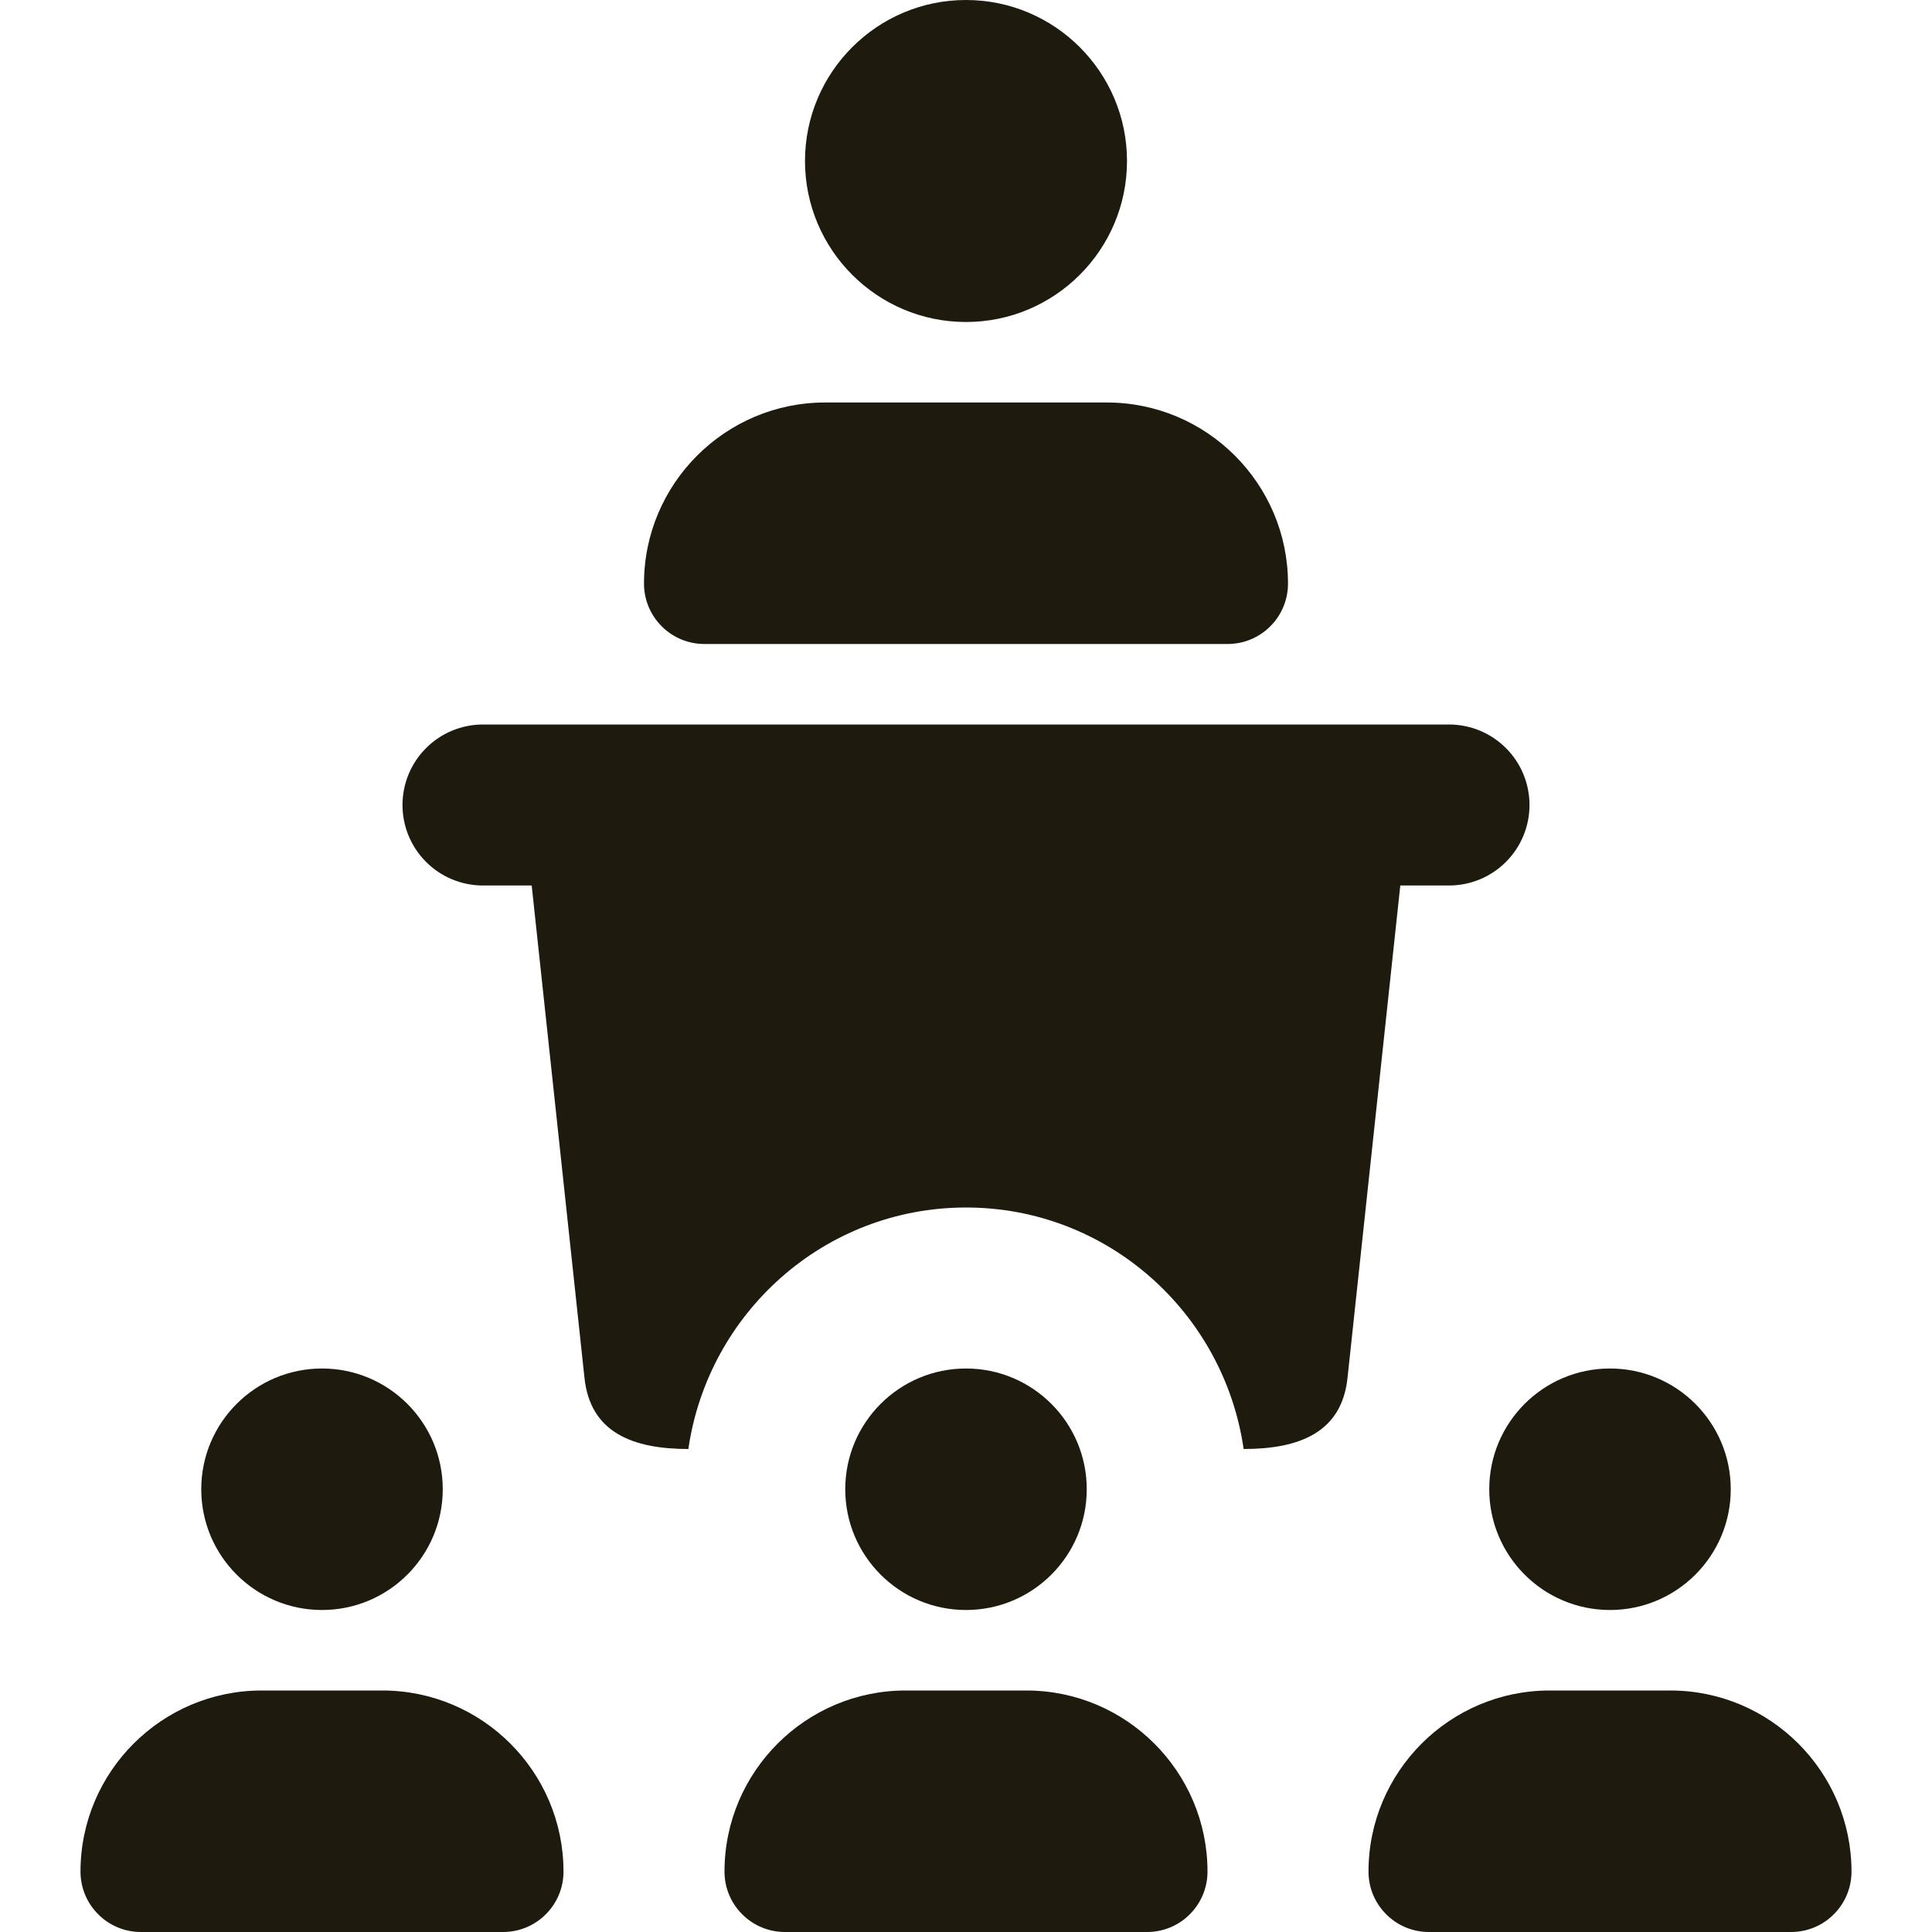
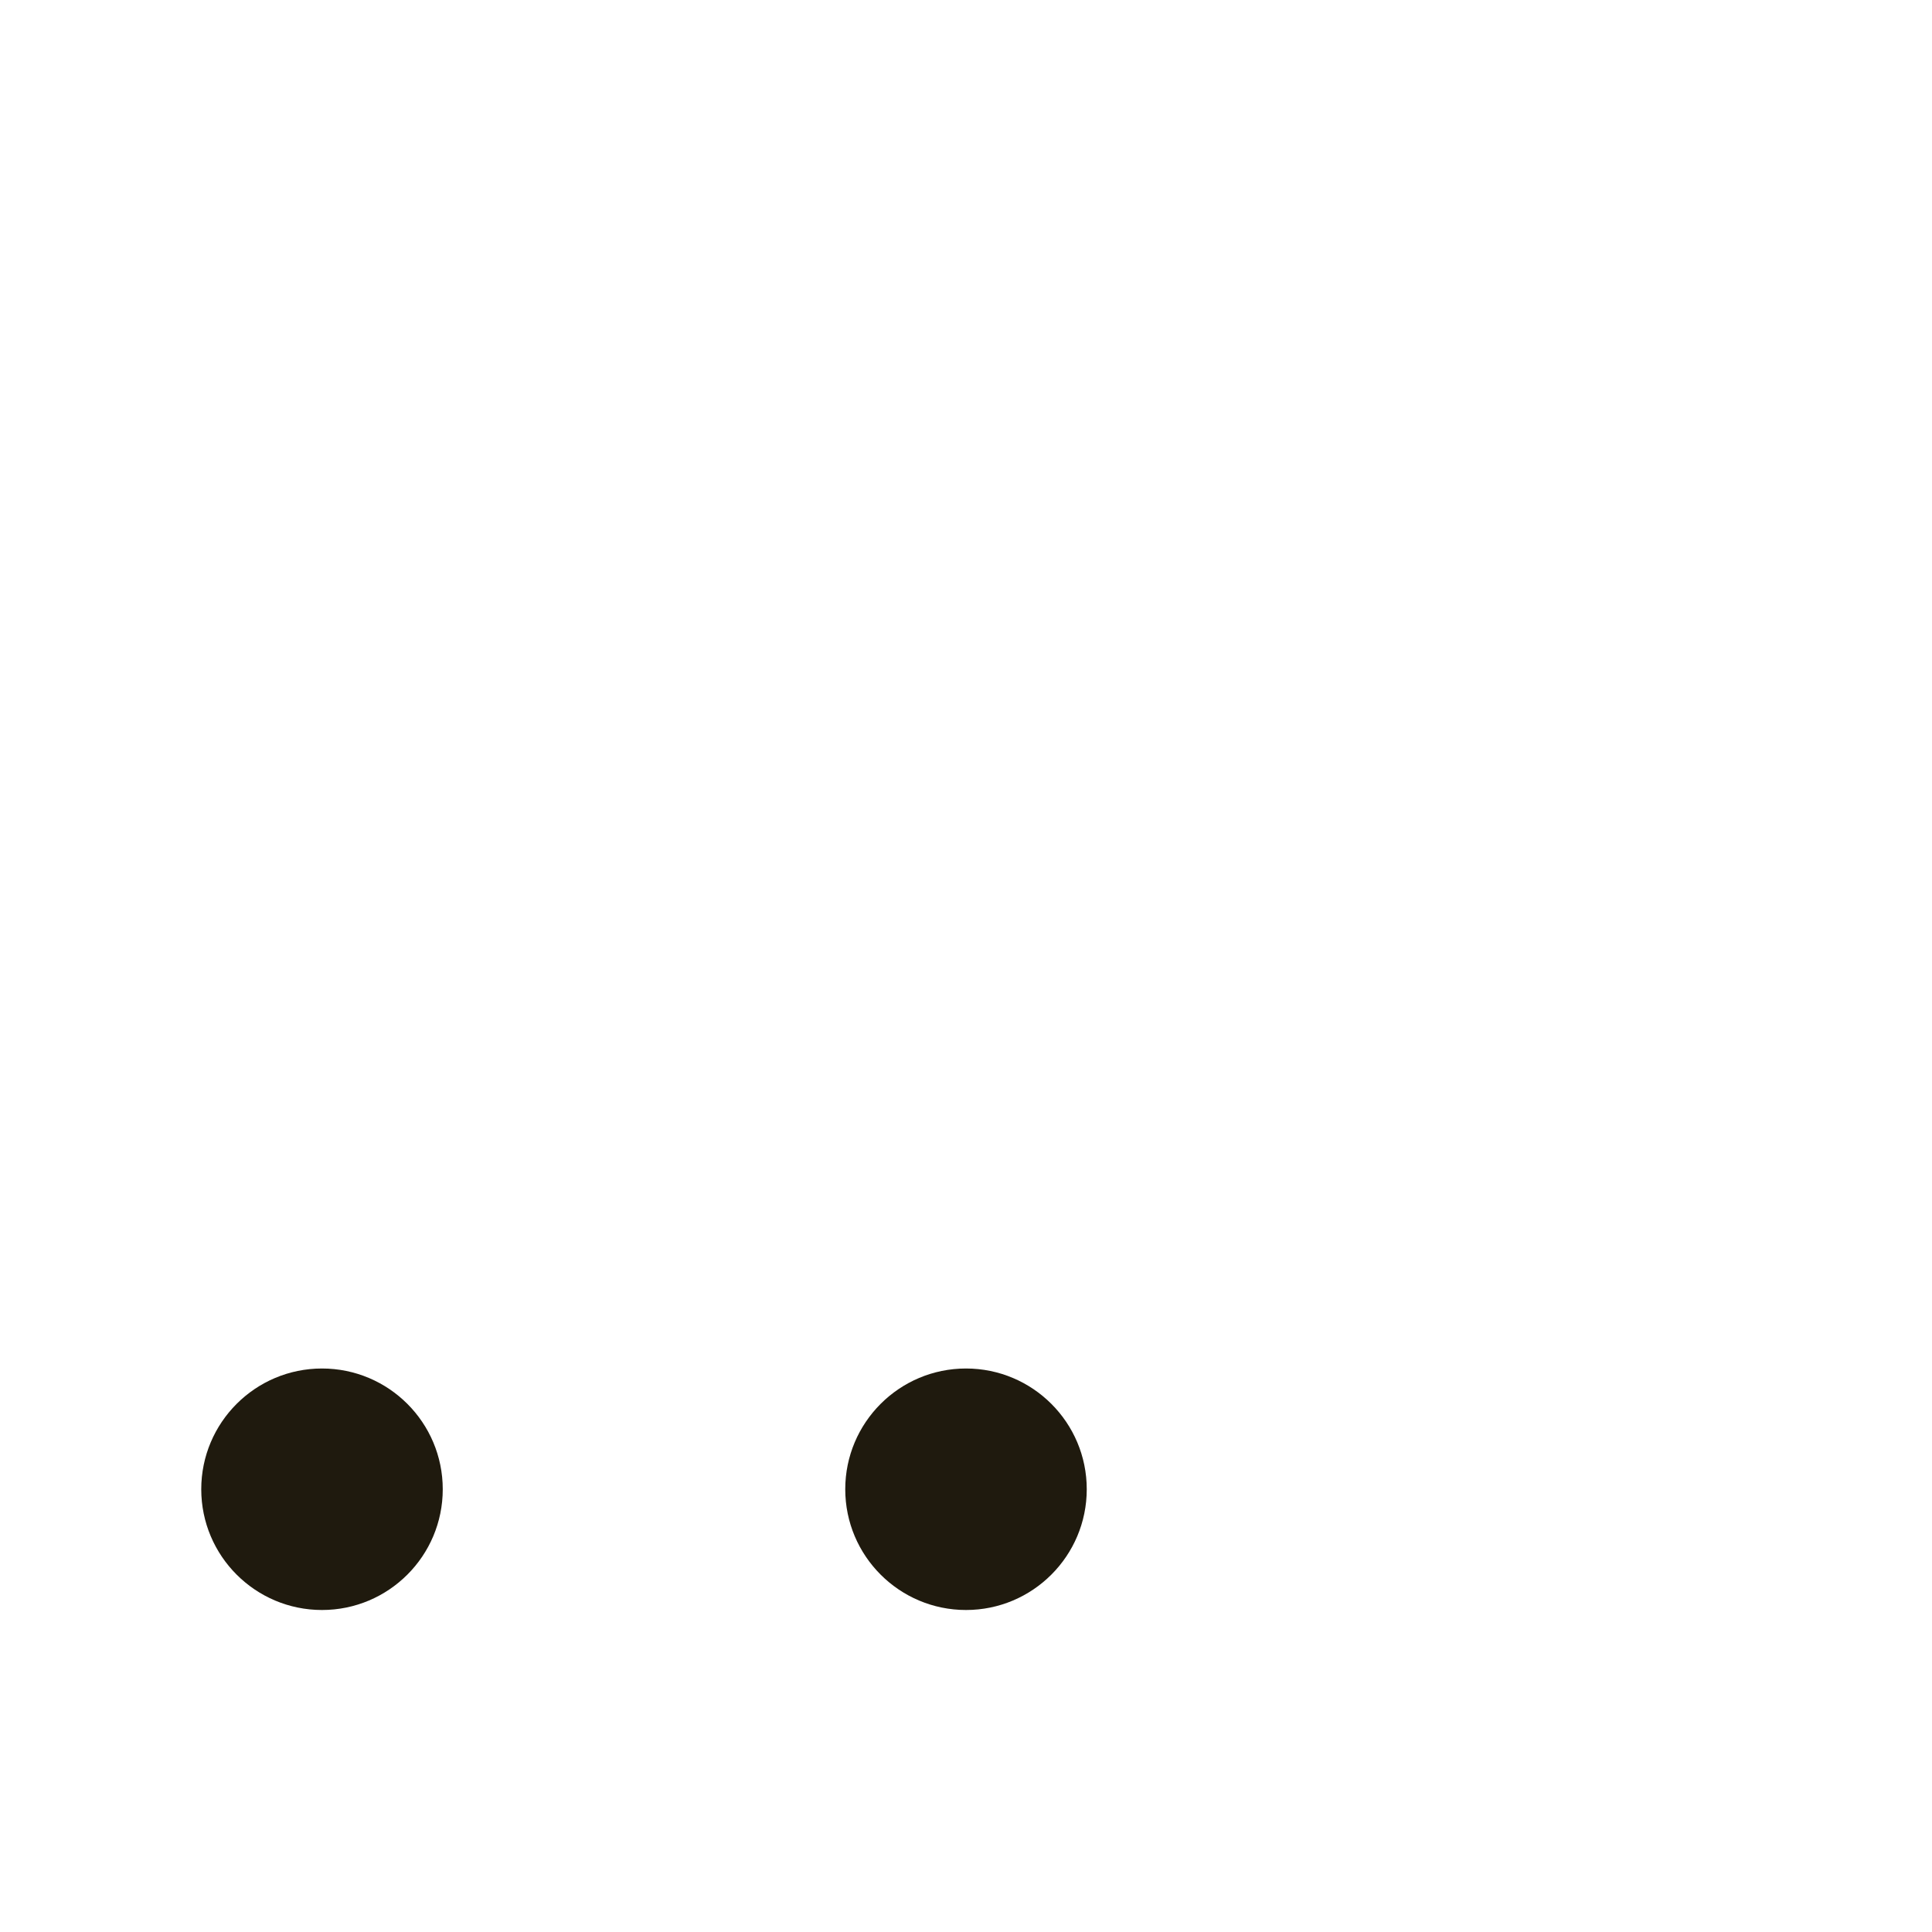
<svg xmlns="http://www.w3.org/2000/svg" width="24" height="24" viewBox="0 0 24 24" fill="none">
-   <path d="M12 4C10.897 4 10 3.103 10 2C10 0.897 10.897 0 12 0C13.103 0 14 0.897 14 2C14 3.103 13.103 4 12 4ZM15.25 8H8.75C8.551 8 8.36 7.921 8.22 7.78C8.079 7.64 8 7.449 8 7.25C8 6.009 9.01 5 10.25 5H13.75C14.99 5 16 6.009 16 7.25C16 7.449 15.921 7.64 15.78 7.78C15.64 7.921 15.449 8 15.25 8Z" fill="#1F1A0E" />
-   <path d="M20 20C20.828 20 21.5 19.328 21.5 18.5C21.5 17.672 20.828 17 20 17C19.172 17 18.5 17.672 18.5 18.5C18.5 19.328 19.172 20 20 20Z" fill="#1F1A0E" />
-   <path d="M22.25 24H17.75C17.551 24 17.36 23.921 17.22 23.78C17.079 23.64 17 23.449 17 23.25C17 22.009 18.01 21 19.25 21H20.75C21.99 21 23 22.009 23 23.25C23 23.449 22.921 23.64 22.78 23.78C22.64 23.921 22.449 24 22.25 24Z" fill="#1F1A0E" />
  <path d="M12 20C12.828 20 13.5 19.328 13.5 18.5C13.5 17.672 12.828 17 12 17C11.172 17 10.5 17.672 10.5 18.5C10.5 19.328 11.172 20 12 20Z" fill="#1F1A0E" />
-   <path d="M14.25 24H9.75C9.551 24 9.36 23.921 9.22 23.78C9.079 23.64 9 23.449 9 23.25C9 22.009 10.01 21 11.25 21H12.75C13.99 21 15 22.009 15 23.25C15 23.449 14.921 23.64 14.78 23.78C14.64 23.921 14.449 24 14.25 24Z" fill="#1F1A0E" />
  <path d="M4 20C4.828 20 5.5 19.328 5.5 18.5C5.5 17.672 4.828 17 4 17C3.172 17 2.5 17.672 2.5 18.5C2.5 19.328 3.172 20 4 20Z" fill="#1F1A0E" />
-   <path d="M6.25 24H1.75C1.551 24 1.36 23.921 1.22 23.78C1.079 23.64 1 23.449 1 23.25C1 22.009 2.01 21 3.25 21H4.75C5.99 21 7 22.009 7 23.25C7 23.449 6.921 23.64 6.78 23.78C6.64 23.921 6.449 24 6.25 24ZM18 9H6C5.735 9 5.48 9.105 5.293 9.293C5.105 9.48 5 9.735 5 10C5 10.265 5.105 10.52 5.293 10.707C5.48 10.895 5.735 11 6 11H6.605L7.26 17.11C7.329 17.797 7.863 18 8.551 18C8.796 16.308 10.242 15 12 15C13.758 15 15.204 16.308 15.449 18C16.137 18 16.671 17.797 16.74 17.11L17.395 11H18C18.265 11 18.52 10.895 18.707 10.707C18.895 10.52 19 10.265 19 10C19 9.735 18.895 9.48 18.707 9.293C18.52 9.105 18.265 9 18 9Z" fill="#1F1A0E" />
</svg>